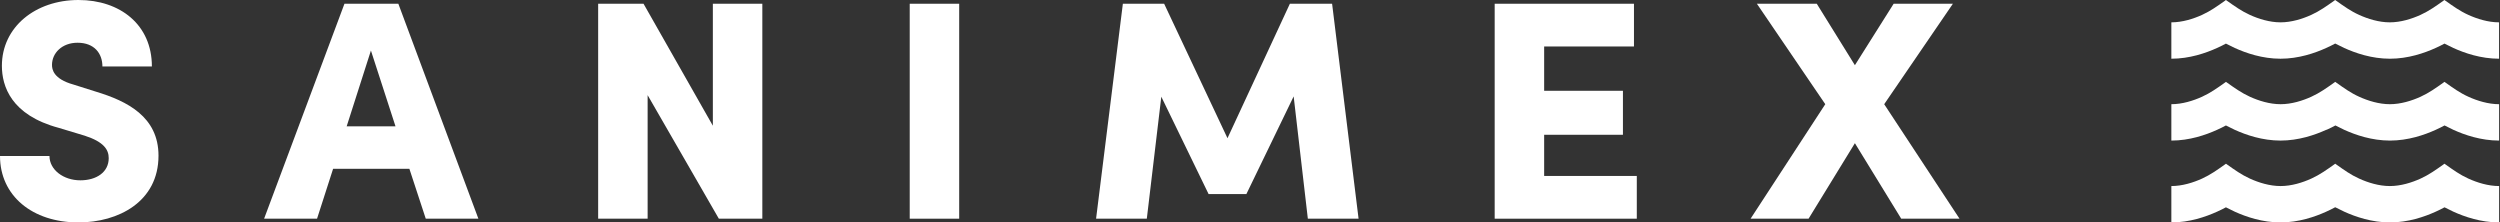
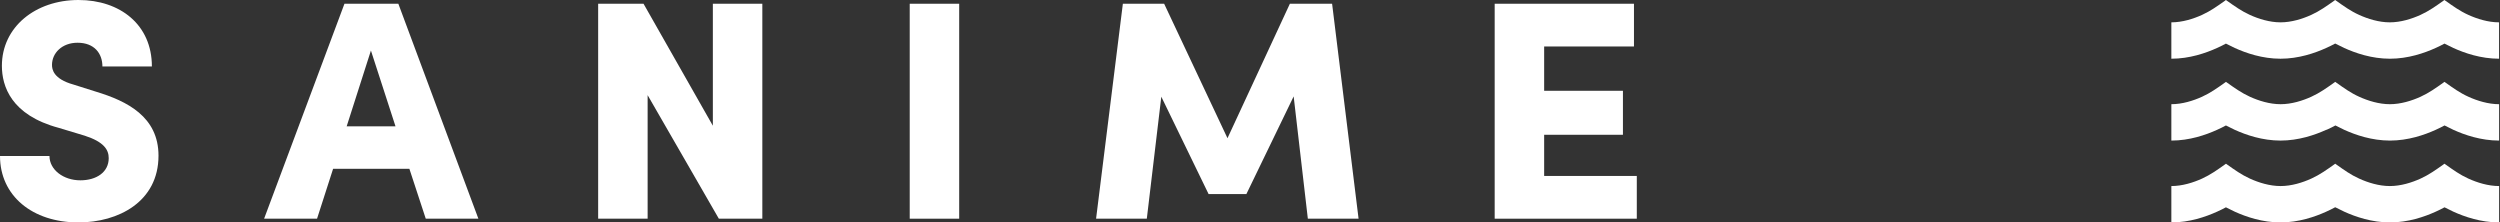
<svg xmlns="http://www.w3.org/2000/svg" width="798" height="71" viewBox="0 0 798 71" fill="none">
  <rect x="0" y="0" width="798" height="71" fill="#333333" stroke="none" />
  <path d="M25.046 71C10.26 71 0 62.436 0 49.79H15.792C15.792 54.171 20.218 57.557 25.649 57.557C30.779 57.557 34.702 54.968 34.702 50.487C34.702 47.798 33.193 45.309 27.058 43.317L18.81 40.828C3.521 36.745 0.604 27.484 0.604 21.011C0.604 8.663 11.266 0 25.046 0C38.323 0 48.482 7.867 48.482 21.21H32.69C32.69 17.128 30.176 13.642 24.744 13.642C19.815 13.642 16.597 16.928 16.597 20.712C16.597 22.107 16.999 25.194 23.436 26.986L30.679 29.276C40.536 32.264 50.595 37.243 50.595 49.69C50.595 64.428 37.72 71 25.046 71Z" fill="white" />
  <path d="M152.7 69.805H135.902L130.671 53.872H106.33L101.2 69.805H84.301L109.951 1.195H127.151L152.7 69.805ZM118.4 16.132L110.655 40.33H126.246L118.4 16.132Z" fill="white" />
  <path d="M227.544 40.13V1.195H243.336V69.805H229.455L206.723 30.372V69.805H190.931V1.195H205.415L227.544 40.13Z" fill="white" />
  <path d="M306.173 69.805H290.381V1.195H306.173V69.805Z" fill="white" />
  <path d="M425.207 1.195L433.656 69.805H417.462L412.936 30.77L397.848 61.938H385.778L370.69 30.87L366.063 69.805H349.868L358.418 1.195H371.595L391.813 44.114L411.729 1.195H425.207Z" fill="white" />
  <path d="M492.894 43.018V56.163H522.466V69.805H477.102V1.195H521.561V14.837H492.894V28.978H518.04V43.018H492.894Z" fill="white" />
-   <path d="M601.436 33.26L625.476 69.805H606.868L592.082 45.707L577.296 69.805H558.788L582.627 33.26L560.799 1.195H579.911L592.082 20.812L604.454 1.195H623.364L601.436 33.26Z" fill="white" />
  <path d="M745.352 13.917C744.535 14.352 743.592 14.842 742.521 15.314C738.929 16.947 733.721 18.743 727.933 18.743C722.145 18.743 716.937 16.947 713.345 15.314C712.292 14.824 711.331 14.352 710.514 13.917C709.698 14.352 708.754 14.842 707.684 15.314C704.091 16.947 698.883 18.743 693.095 18.743V7.131C696.597 7.131 700.099 6.024 702.893 4.754C705.597 3.52 707.774 1.96 710.151 0.272L710.514 0L710.895 0.272C713.272 1.96 715.449 3.52 718.153 4.754C720.947 6.024 724.449 7.131 727.951 7.131C731.453 7.131 734.955 6.024 737.749 4.754C740.453 3.52 742.63 1.96 745.007 0.272L745.388 0L745.769 0.272C748.146 1.96 750.323 3.538 753.027 4.754C755.821 6.024 759.323 7.131 762.825 7.131C766.327 7.131 769.829 6.024 772.623 4.754C775.327 3.52 777.504 1.96 779.881 0.272L780.262 0L780.643 0.272C783.02 1.96 785.197 3.538 787.901 4.754C790.695 6.024 794.197 7.131 797.699 7.131V18.743C791.911 18.743 786.703 16.947 783.111 15.314C782.058 14.824 781.097 14.352 780.28 13.917C779.464 14.352 778.52 14.842 777.45 15.314C773.857 16.947 768.65 18.743 762.861 18.743C757.073 18.743 751.866 16.947 748.273 15.314C747.221 14.824 746.259 14.352 745.443 13.917H745.352ZM745.352 66.174C744.535 66.609 743.592 67.099 742.521 67.571C738.929 69.204 733.721 71 727.933 71C722.145 71 716.937 69.204 713.345 67.571C712.292 67.081 711.331 66.609 710.514 66.174C709.698 66.609 708.754 67.099 707.684 67.571C704.091 69.204 698.883 71 693.095 71V59.387C696.597 59.387 700.099 58.281 702.893 57.011C705.597 55.777 707.774 54.216 710.151 52.529L710.532 52.257L710.913 52.529C713.29 54.216 715.468 55.777 718.171 57.011C720.965 58.281 724.467 59.387 727.969 59.387C731.471 59.387 734.973 58.281 737.767 57.011C740.471 55.777 742.648 54.216 745.025 52.529L745.406 52.257L745.787 52.529C748.164 54.216 750.342 55.795 753.045 57.011C755.839 58.281 759.341 59.387 762.843 59.387C766.345 59.387 769.847 58.281 772.641 57.011C775.345 55.777 777.522 54.216 779.899 52.529L780.28 52.257L780.661 52.529C783.038 54.216 785.216 55.795 787.919 57.011C790.713 58.281 794.215 59.387 797.717 59.387V71C791.929 71 786.722 69.204 783.129 67.571C782.077 67.081 781.115 66.609 780.298 66.174C779.482 66.609 778.538 67.099 777.468 67.571C773.875 69.204 768.668 71 762.88 71C757.091 71 751.884 69.204 748.291 67.571C747.239 67.081 746.277 66.609 745.461 66.174H745.352ZM742.521 41.442C738.929 43.075 733.721 44.872 727.933 44.872C722.145 44.872 716.937 43.075 713.345 41.442C712.292 40.953 711.331 40.481 710.514 40.045C709.698 40.481 708.754 40.971 707.684 41.442C704.091 43.075 698.883 44.872 693.095 44.872V33.259C696.597 33.259 700.099 32.152 702.893 30.882C705.597 29.648 707.774 28.088 710.151 26.401C710.278 26.31 710.405 26.219 710.532 26.128C710.659 26.219 710.786 26.31 710.913 26.401C713.29 28.088 715.468 29.648 718.171 30.882C720.965 32.152 724.467 33.259 727.969 33.259C731.471 33.259 734.973 32.152 737.767 30.882C740.471 29.648 742.648 28.088 745.025 26.401C745.152 26.31 745.279 26.219 745.406 26.128C745.533 26.219 745.66 26.31 745.787 26.401C748.164 28.088 750.342 29.666 753.045 30.882C755.839 32.152 759.341 33.259 762.843 33.259C766.345 33.259 769.847 32.152 772.641 30.882C775.345 29.648 777.522 28.088 779.899 26.401C780.026 26.31 780.153 26.219 780.28 26.128C780.407 26.219 780.534 26.31 780.661 26.401C783.038 28.088 785.216 29.666 787.919 30.882C790.713 32.152 794.215 33.259 797.717 33.259V44.872C791.929 44.872 786.722 43.075 783.129 41.442C782.077 40.953 781.115 40.481 780.298 40.045C779.482 40.481 778.538 40.971 777.468 41.442C773.875 43.075 768.668 44.872 762.88 44.872C757.091 44.872 751.884 43.075 748.291 41.442C747.239 40.953 746.277 40.481 745.461 40.045C744.644 40.481 743.701 40.971 742.63 41.442H742.521Z" fill="white" />
</svg>